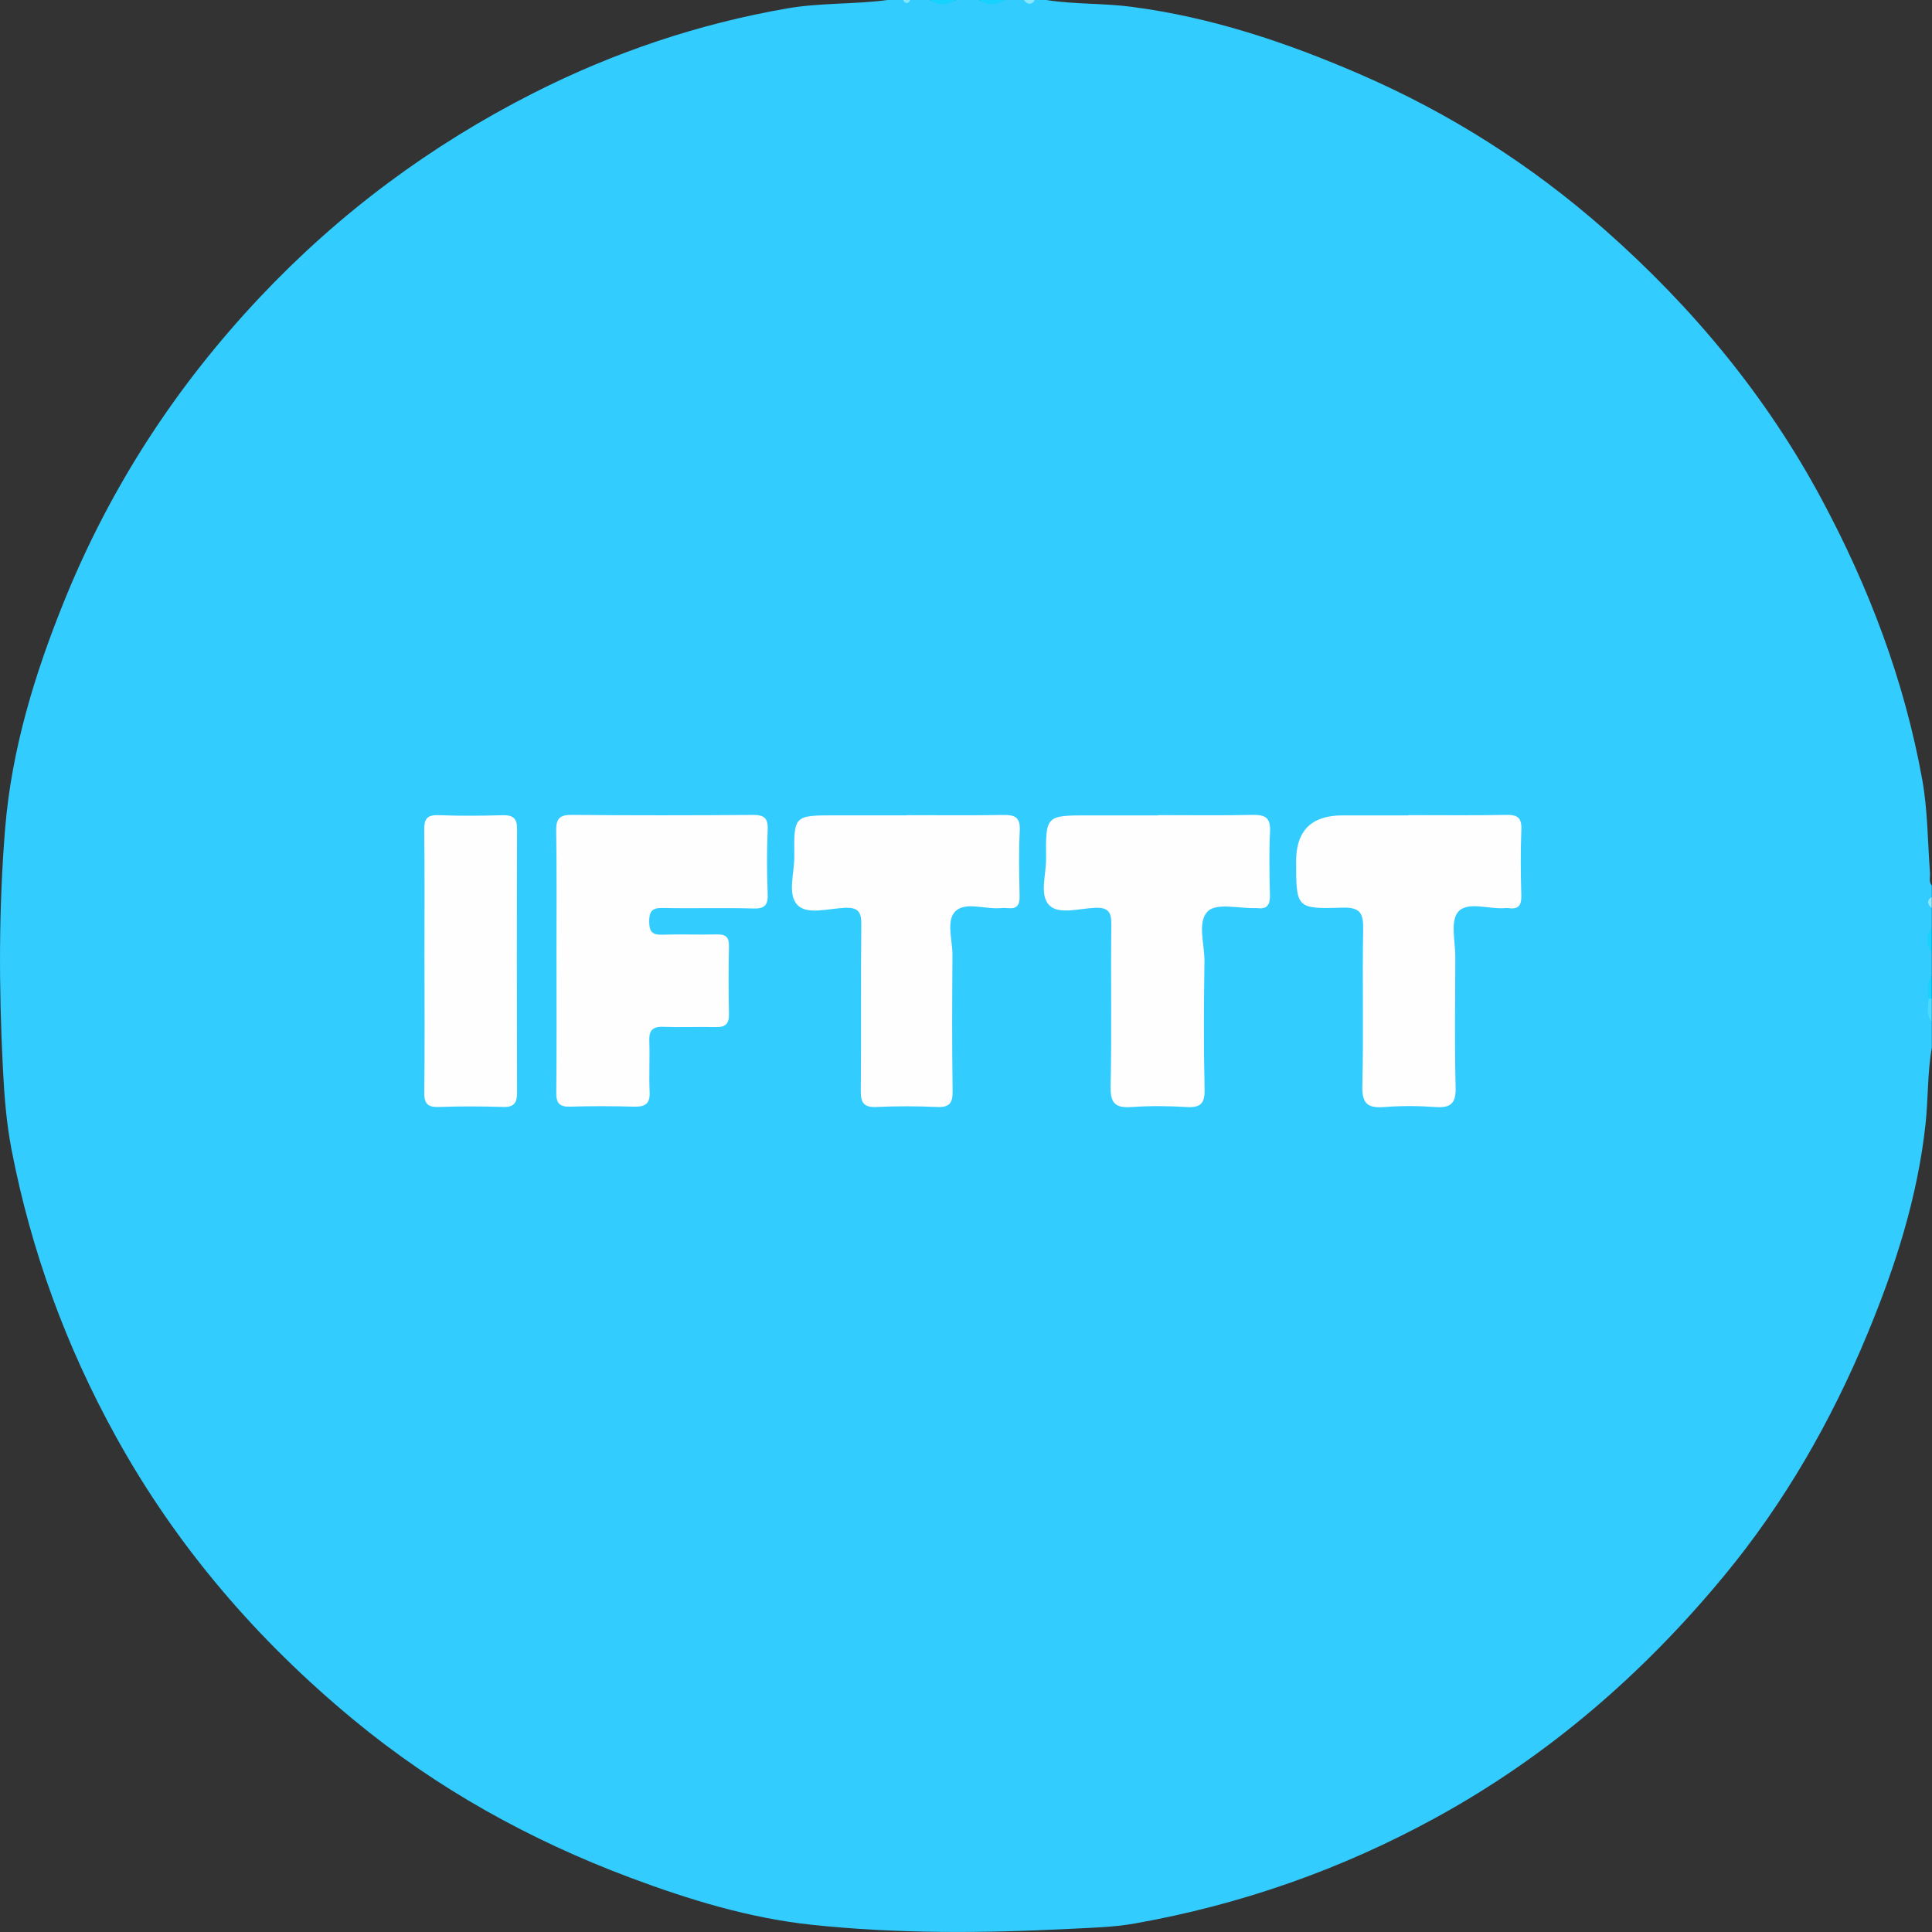
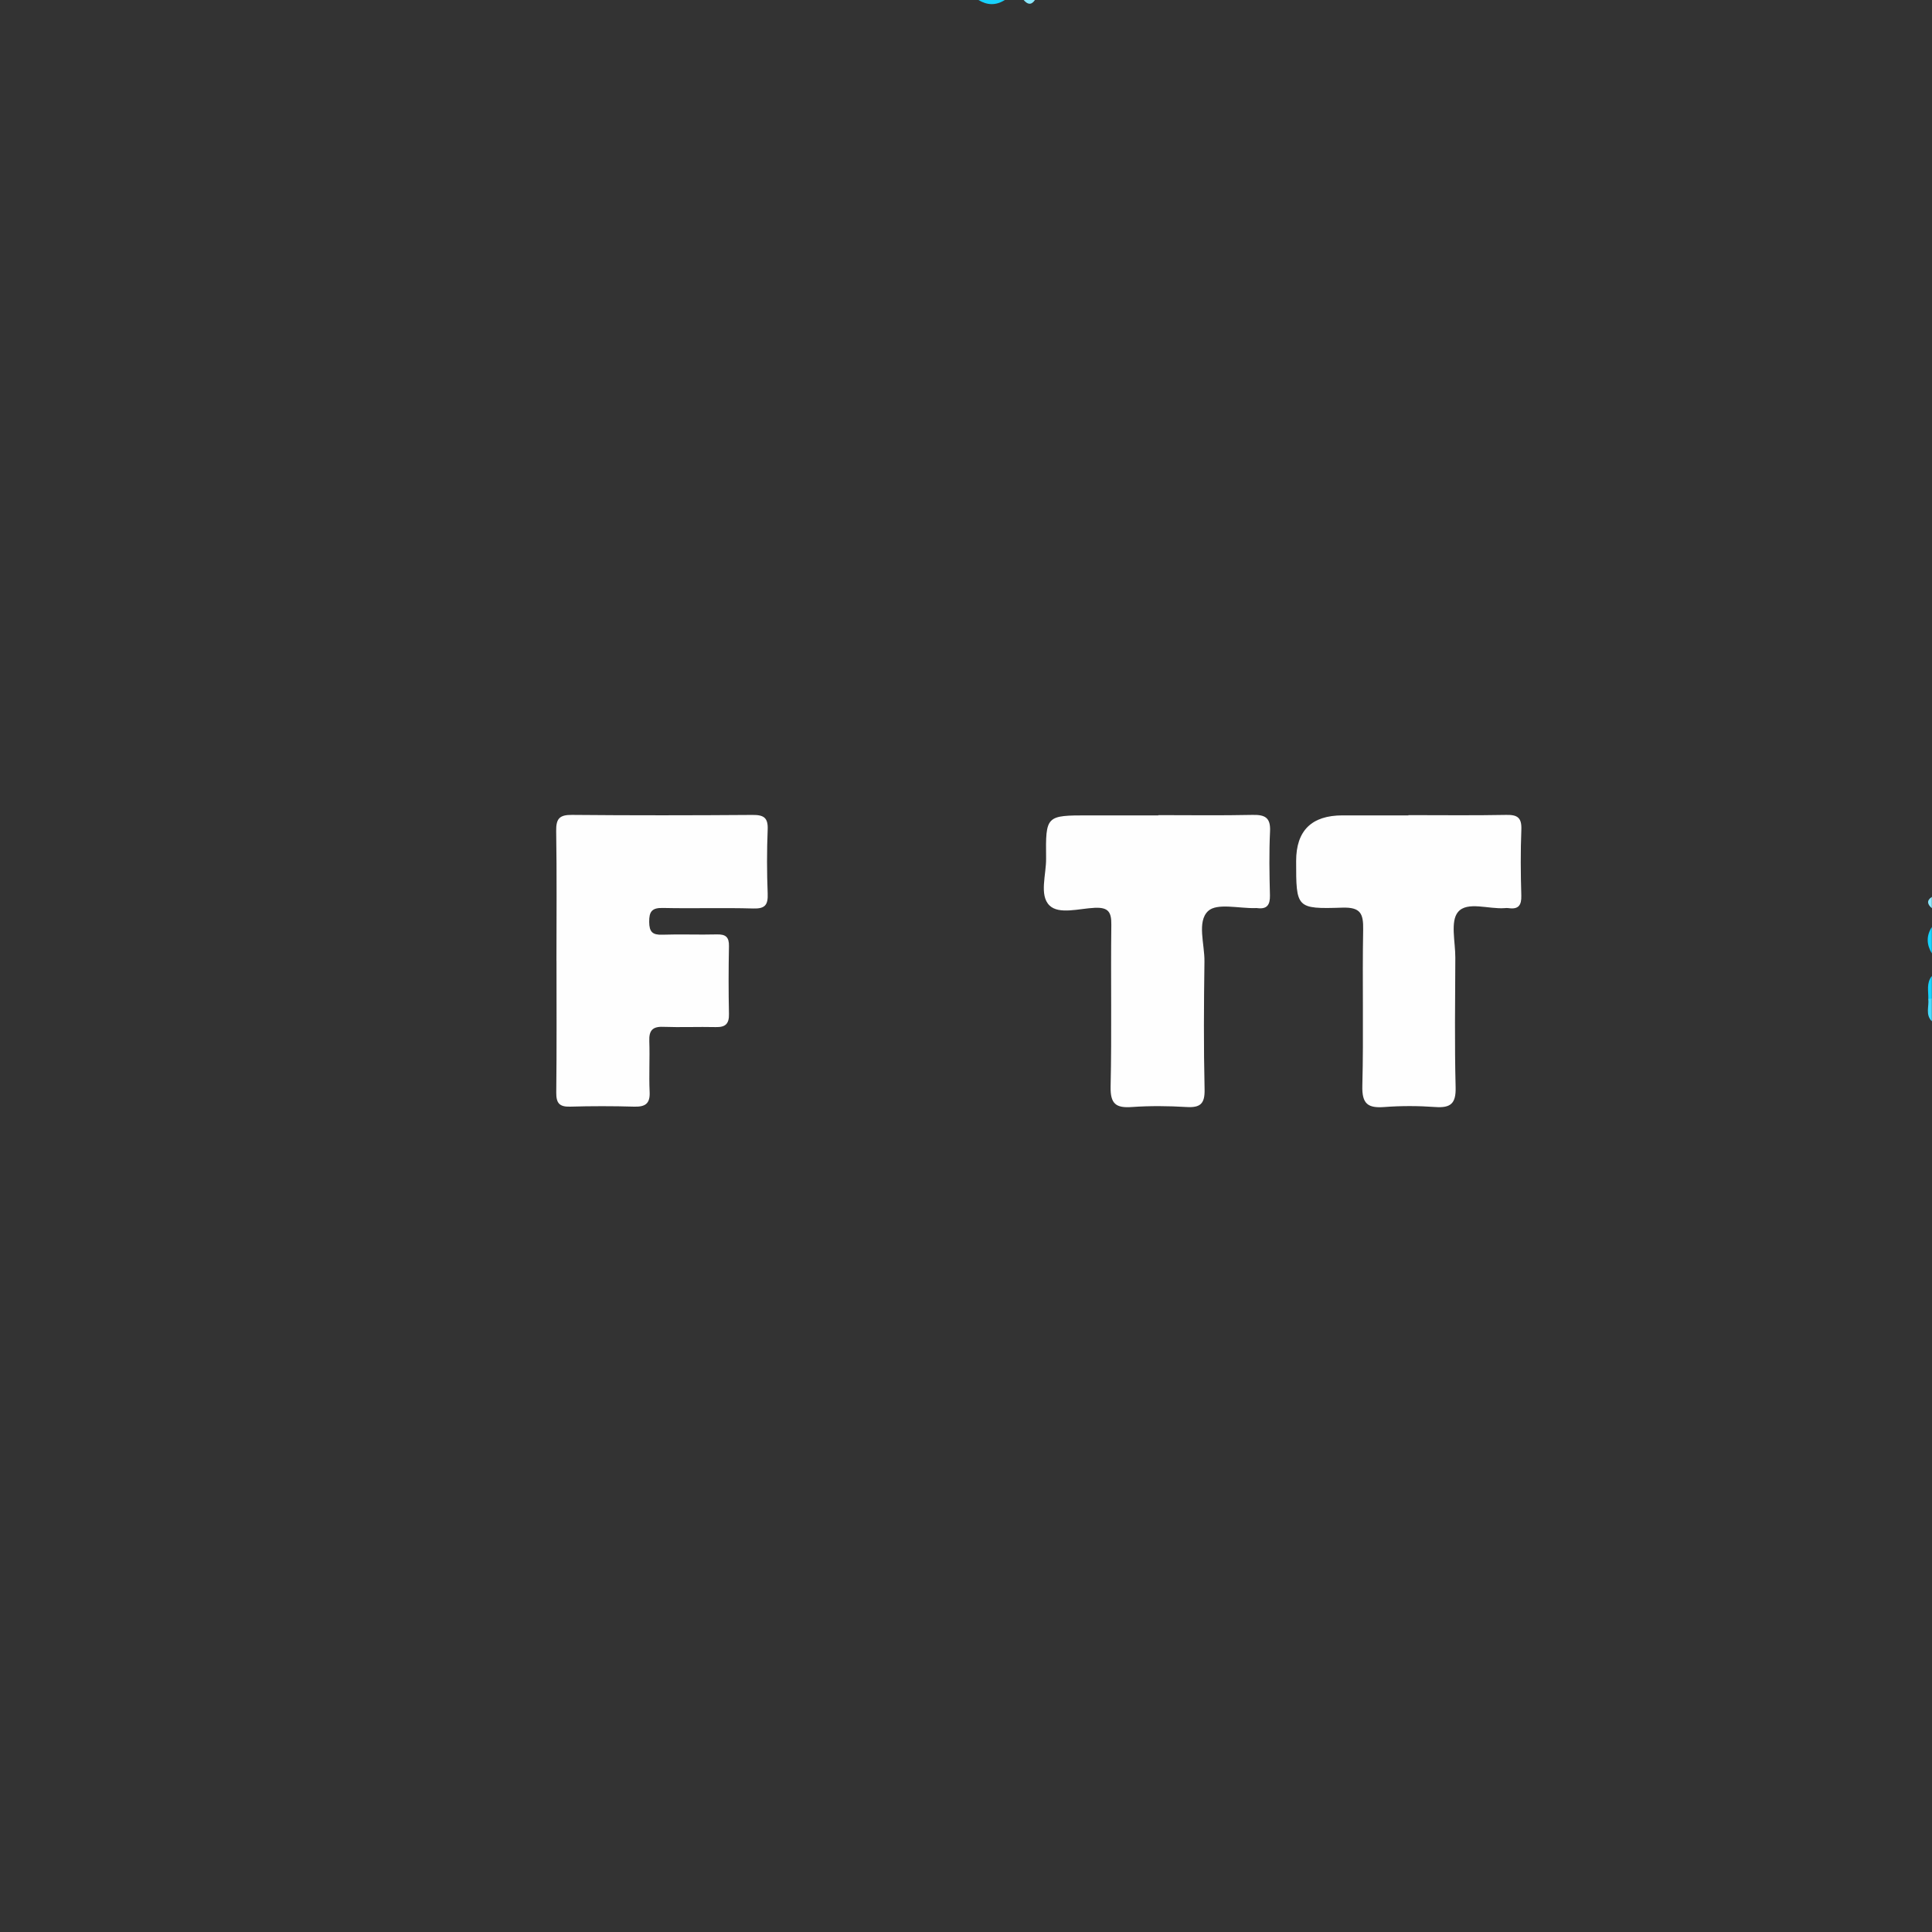
<svg xmlns="http://www.w3.org/2000/svg" width="100" height="100" viewBox="0 0 100 100" fill="none">
  <rect x="0" y="0" width="100" height="100" fill="#333333" stroke="none" />
  <g clip-path="url(#clip0_756_157265)">
-     <path d="M45.962 1.94739e-06H46.742C46.873 0.119 47.002 0.119 47.133 1.94739e-06H48.109C48.564 0.156 49.02 0.156 49.473 1.94739e-06H50.644C51.1 0.156 51.555 0.156 52.009 1.94739e-06H52.985C53.18 0.143 53.376 0.143 53.569 1.94739e-06H54.154C55.622 0.231 57.116 0.16 58.584 0.354C62.701 0.892 66.6 2.199 70.391 3.842C75.04 5.857 79.278 8.553 83.069 11.899C87.601 15.899 91.423 20.495 94.293 25.85C96.747 30.427 98.569 35.228 99.494 40.349C99.781 41.942 99.773 43.571 99.897 45.182C99.912 45.401 99.824 45.637 99.992 45.837V46.421C99.85 46.617 99.85 46.812 99.992 47.006V47.981C99.836 48.437 99.836 48.892 99.992 49.346V50.517C99.787 50.892 99.943 51.297 99.895 51.686C99.943 52.075 99.787 52.482 99.992 52.857V54.222C99.76 55.53 99.808 56.859 99.666 58.173C99.257 61.95 98.112 65.534 96.667 69.018C94.794 73.54 92.379 77.761 89.251 81.548C85.054 86.629 80.158 90.876 74.361 94.058C69.45 96.755 64.244 98.583 58.73 99.56C57.608 99.76 56.472 99.779 55.344 99.838C50.9 100.065 46.449 100.096 42.024 99.627C38.791 99.284 35.672 98.33 32.624 97.189C27.412 95.236 22.597 92.567 18.307 89.02C13.308 84.887 9.134 80.041 5.989 74.34C3.412 69.669 1.605 64.727 0.594 59.487C0.323 58.079 0.219 56.66 0.147 55.239C-0.06 51.119 -0.07 46.996 0.266 42.885C0.602 38.775 1.803 34.859 3.343 31.06C5.723 25.197 9.111 19.985 13.469 15.367C17.572 11.017 22.286 7.521 27.59 4.827C31.749 2.716 36.149 1.232 40.752 0.434C42.464 0.137 44.23 0.231 45.96 -0.002L45.962 1.94739e-06Z" fill="#33CCFF" />
-     <path d="M49.473 0C49.017 0.278 48.562 0.291 48.108 0H49.473Z" fill="#16D2FE" />
    <path d="M52.009 0C51.553 0.291 51.098 0.278 50.644 0H52.009Z" fill="#17D2FE" />
    <path d="M99.992 49.348C99.716 48.892 99.697 48.437 99.992 47.983V49.348Z" fill="#15D2FE" />
    <path d="M99.809 51.706C99.82 51.303 99.699 50.879 99.992 50.519V51.69C99.942 51.821 99.881 51.825 99.809 51.706Z" fill="#15D2FE" />
    <path d="M99.808 51.706C99.869 51.698 99.93 51.694 99.992 51.69V52.861C99.648 52.521 99.853 52.095 99.808 51.706Z" fill="#46DBFE" />
    <path d="M53.569 0C53.373 0.289 53.178 0.225 52.984 0H53.569Z" fill="#88E8FE" />
    <path d="M99.992 47.008C99.765 46.812 99.703 46.617 99.992 46.423V47.008Z" fill="#8BE8FE" />
-     <path d="M47.131 0C47 0.192 46.871 0.227 46.74 0H47.131Z" fill="#80E7FE" />
    <path d="M28.802 49.733C28.802 47.493 28.824 45.252 28.788 43.012C28.779 42.378 28.953 42.173 29.6 42.179C32.716 42.208 35.835 42.204 38.953 42.181C39.532 42.177 39.76 42.322 39.735 42.939C39.69 44.042 39.692 45.149 39.735 46.251C39.758 46.836 39.604 47.043 38.984 47.023C37.426 46.978 35.866 47.031 34.31 46.996C33.739 46.982 33.596 47.188 33.602 47.723C33.606 48.236 33.776 48.398 34.28 48.38C35.221 48.347 36.163 48.39 37.105 48.365C37.565 48.353 37.741 48.505 37.731 48.975C37.708 50.144 37.706 51.313 37.731 52.482C37.743 52.992 37.549 53.174 37.051 53.162C36.142 53.141 35.23 53.182 34.323 53.149C33.762 53.127 33.588 53.352 33.608 53.888C33.639 54.764 33.584 55.643 33.625 56.517C33.655 57.141 33.385 57.295 32.82 57.28C31.717 57.248 30.611 57.248 29.508 57.28C28.953 57.295 28.787 57.098 28.792 56.551C28.818 54.277 28.804 52.005 28.804 49.731L28.802 49.733Z" fill="#FEFEFE" />
    <path d="M72.899 42.191C74.588 42.191 76.277 42.212 77.964 42.179C78.549 42.167 78.768 42.327 78.745 42.941C78.7 44.075 78.709 45.215 78.743 46.351C78.758 46.861 78.594 47.08 78.082 47.004C78.017 46.994 77.951 46.998 77.886 47.004C77.055 47.07 75.947 46.636 75.468 47.203C75.059 47.688 75.331 48.756 75.327 49.565C75.319 51.806 75.286 54.048 75.343 56.287C75.364 57.123 75.081 57.356 74.289 57.299C73.417 57.237 72.533 57.233 71.661 57.299C70.811 57.364 70.49 57.149 70.514 56.206C70.584 53.512 70.508 50.816 70.557 48.12C70.572 47.283 70.422 46.949 69.475 46.98C67.09 47.055 67.088 47.002 67.088 44.566C67.088 42.992 67.889 42.204 69.489 42.204H72.899V42.191Z" fill="#FEFEFE" />
    <path d="M59.956 42.191C61.579 42.191 63.204 42.214 64.825 42.179C65.468 42.165 65.773 42.31 65.737 43.031C65.685 44.132 65.704 45.239 65.732 46.341C65.743 46.842 65.577 47.074 65.065 47.002C65.034 46.998 65 47.002 64.967 47.002C64.13 47.026 62.987 46.726 62.531 47.156C61.945 47.708 62.355 48.867 62.342 49.763C62.312 51.97 62.298 54.177 62.349 56.384C62.367 57.133 62.127 57.342 61.413 57.299C60.474 57.243 59.526 57.233 58.59 57.299C57.759 57.36 57.466 57.137 57.485 56.24C57.548 53.45 57.487 50.656 57.522 47.866C57.53 47.2 57.366 46.959 56.666 46.988C55.866 47.022 54.811 47.35 54.318 46.863C53.782 46.331 54.156 45.266 54.146 44.435C54.12 42.204 54.138 42.204 56.351 42.204C57.552 42.204 58.754 42.204 59.954 42.204V42.191H59.956Z" fill="#FEFEFE" />
-     <path d="M46.947 42.193C48.605 42.193 50.263 42.21 51.921 42.183C52.511 42.173 52.816 42.284 52.783 42.978C52.726 44.112 52.752 45.254 52.775 46.39C52.785 46.851 52.627 47.057 52.159 47.004C52.03 46.99 51.899 46.992 51.77 47.004C50.973 47.072 49.948 46.65 49.434 47.186C48.967 47.671 49.305 48.673 49.299 49.446C49.282 51.786 49.272 54.126 49.307 56.467C49.317 57.104 49.137 57.327 48.49 57.297C47.452 57.25 46.408 57.25 45.371 57.297C44.718 57.327 44.546 57.088 44.554 56.459C44.584 53.598 44.548 50.738 44.581 47.878C44.589 47.219 44.441 46.957 43.729 46.988C42.896 47.023 41.792 47.362 41.287 46.853C40.736 46.302 41.123 45.19 41.113 44.324C41.086 42.202 41.105 42.202 43.246 42.202H46.951V42.189L46.947 42.193Z" fill="#FEFEFE" />
-     <path d="M21.969 49.706C21.969 47.465 21.987 45.225 21.957 42.984C21.95 42.41 22.081 42.167 22.706 42.193C23.809 42.237 24.915 42.226 26.018 42.196C26.558 42.183 26.765 42.357 26.763 42.916C26.747 47.461 26.749 52.009 26.763 56.556C26.763 57.092 26.603 57.313 26.04 57.295C24.937 57.262 23.83 57.256 22.728 57.297C22.129 57.319 21.95 57.121 21.959 56.525C21.991 54.251 21.971 51.98 21.971 49.706H21.969Z" fill="#FEFEFE" />
  </g>
  <defs>
    <clipPath id="clip0_756_157265">
      <rect width="99.992" height="100" fill="white" />
    </clipPath>
  </defs>
</svg>